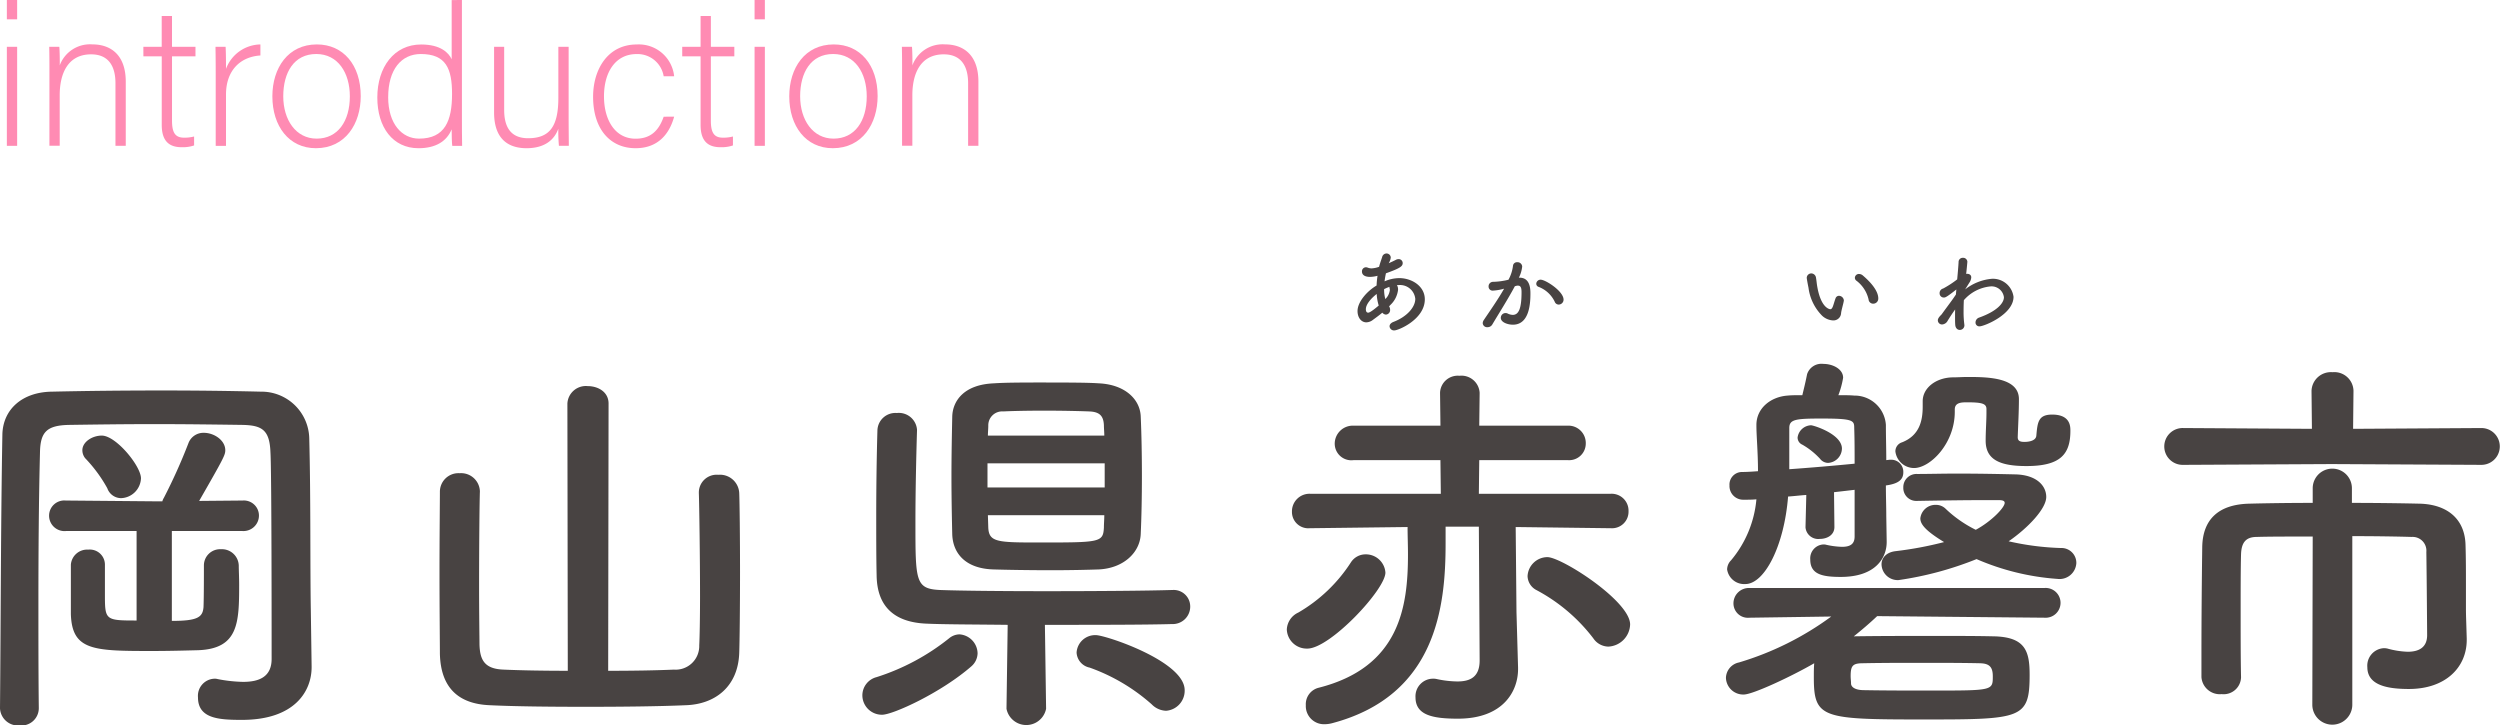
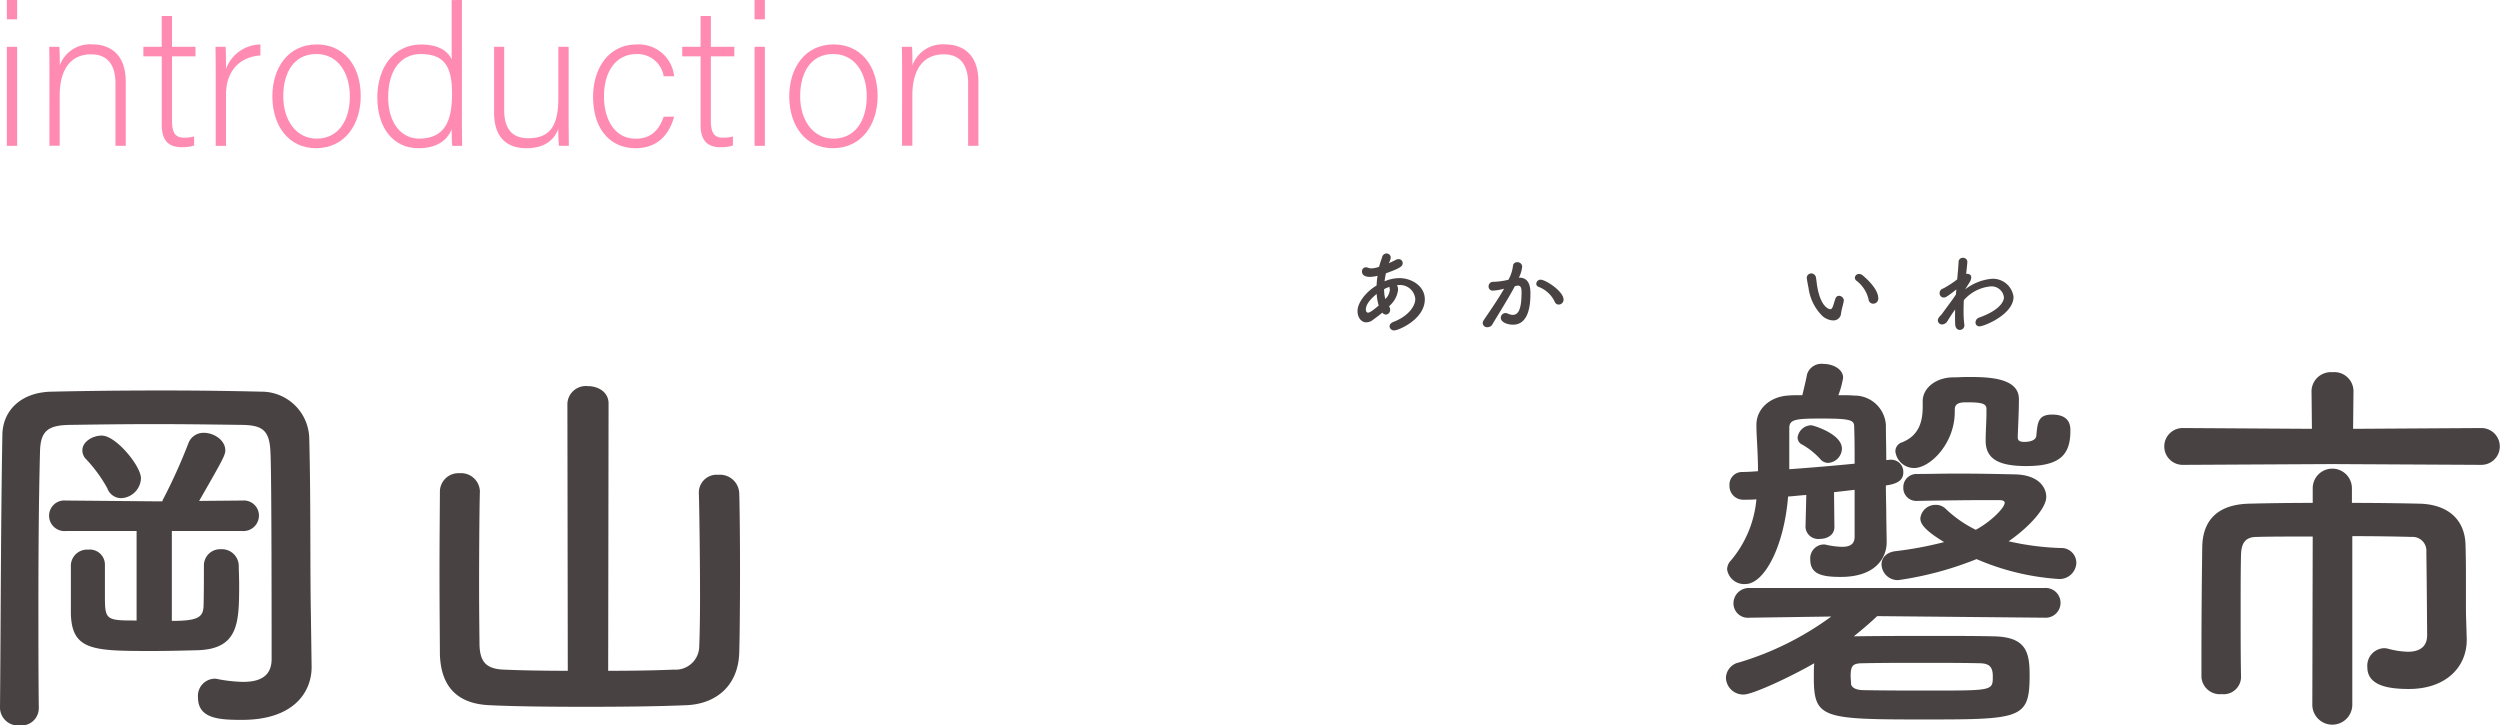
<svg xmlns="http://www.w3.org/2000/svg" id="introduction_title" width="315.702" height="91.605" viewBox="0 0 315.702 91.605">
  <g id="グループ_21764" data-name="グループ 21764" transform="translate(-200.168 -1122.543)">
    <g id="グループ_21764-2" data-name="グループ 21764">
      <path id="パス_48595" data-name="パス 48595" d="M239.52,1206.7v.1c0,2.95-2.05,6.65-8.8,6.65-2.9,0-5.551-.15-5.551-2.85a2.164,2.164,0,0,1,2.05-2.35,1.38,1.38,0,0,1,.45.05,18.414,18.414,0,0,0,3.2.35c2.05,0,3.6-.65,3.6-2.9,0-21.8-.1-25.3-.15-26.1-.1-2.85-1.1-3.4-3.55-3.45-3.65-.05-7.4-.1-11.1-.1s-7.351.05-10.751.1c-2.85.05-3.65.9-3.7,3.45-.15,5.9-.2,12.451-.2,19.251,0,4.3,0,8.651.05,13.051v.05a2.192,2.192,0,0,1-2.4,2.15,2.283,2.283,0,0,1-2.5-2.15v-.05c.1-11.2.1-23.352.3-34.5.05-3.2,2.5-5.4,6.25-5.45,4.4-.1,9.151-.15,13.951-.15,4.2,0,8.4.05,12.451.15a6.031,6.031,0,0,1,6.1,5.85c.2,7.6.1,16.151.2,21.8Zm-17.651-17.1v11.35c3.25,0,3.9-.45,4-1.75.049-1.25.049-4.1.049-5.25a2.046,2.046,0,0,1,2.15-2.05,2.131,2.131,0,0,1,2.251,2.05c0,.6.05,1.5.05,2.45,0,4.8-.1,8.05-5.151,8.251-1.9.05-3.9.1-5.85.1-7.4,0-10.1-.049-10.251-4.65v-6.25a2.061,2.061,0,0,1,2.2-1.9,1.905,1.905,0,0,1,2.1,1.85v3.7c0,3.35,0,3.4,4,3.4v-11.3h-8.9a1.948,1.948,0,0,1-2.151-1.951,1.922,1.922,0,0,1,2.1-1.9h.051l11.15.1h1a1.777,1.777,0,0,1,.2-.45,70.291,70.291,0,0,0,3.1-6.9,2.018,2.018,0,0,1,1.95-1.3c1.3,0,2.7.95,2.7,2.2,0,.6-.2,1-3.3,6.4l5.451-.05h.05a1.906,1.906,0,0,1,2.05,1.9,1.959,1.959,0,0,1-2.1,1.951Zm-8.15-5.4a18.022,18.022,0,0,0-2.8-3.8,1.625,1.625,0,0,1-.35-1c0-1.05,1.25-1.85,2.451-1.85,1.8,0,4.95,3.85,4.95,5.4a2.61,2.61,0,0,1-2.5,2.5A1.857,1.857,0,0,1,213.719,1184.2Z" fill="#484342" />
      <path id="パス_48596" data-name="パス 48596" d="M271.819,1173.5a2.334,2.334,0,0,1,2.55-2.2c1.35,0,2.65.75,2.65,2.2l-.05,33.752c3.1,0,6.051-.05,8.3-.15a2.981,2.981,0,0,0,3.2-3.051c.05-.9.1-3.35.1-6.2,0-5.1-.1-11.6-.15-13.051v-.1a2.247,2.247,0,0,1,2.45-2.2,2.435,2.435,0,0,1,2.65,2.3c.05,1.25.1,5.6.1,10s-.05,8.8-.1,10.2c-.15,4.3-3.1,6.5-6.8,6.6-3.45.15-8.1.2-12.6.2-4.55,0-8.951-.05-12.051-.2-4.1-.15-6.25-2.3-6.35-6.5,0-1.35-.05-5.8-.05-10.25,0-4.4.05-8.851.05-10.2a2.344,2.344,0,0,1,2.5-2.35,2.373,2.373,0,0,1,2.55,2.25v.1c-.05,1.45-.1,7.051-.1,11.9,0,3.45.05,6.5.05,7.351.05,2,.65,3.1,3,3.2,2.25.1,5.151.15,8.151.15Z" fill="#484342" />
-       <path id="パス_48597" data-name="パス 48597" d="M311.568,1212.8a2.462,2.462,0,0,1-2.5-2.45,2.384,2.384,0,0,1,1.8-2.3,28.367,28.367,0,0,0,9.151-4.9,2.131,2.131,0,0,1,1.3-.5,2.452,2.452,0,0,1,2.3,2.4,2.251,2.251,0,0,1-.8,1.65C318.968,1210.048,312.918,1212.8,311.568,1212.8Zm36.652-15.751a2.088,2.088,0,0,1,2.25,2.1,2.205,2.205,0,0,1-2.3,2.2c-3.4.1-9.8.1-16.051.1l.15,10.551v.05a2.549,2.549,0,0,1-5,0V1212l.15-10.551c-4.2-.05-8-.05-10.2-.15-4.1-.15-6.3-2.15-6.35-6.1-.05-2.25-.05-4.75-.05-7.351,0-3.65.05-7.45.15-10.95a2.27,2.27,0,0,1,2.45-2.2,2.3,2.3,0,0,1,2.55,2.1v.1c-.1,3.35-.2,7.7-.2,11.6,0,7.45,0,8.4,3.1,8.55,2.7.1,8,.15,13.4.15,6.251,0,12.751-.05,15.9-.15Zm-15.951-26.2c2.6,0,5.2,0,6.65.1,3.3.151,5.2,2,5.3,4.151.1,2.25.15,4.9.15,7.55,0,2.6-.05,5.2-.15,7.351-.1,2.3-2.15,4.3-5.3,4.45-1.4.05-3.649.1-5.95.1-2.85,0-5.75-.05-7.35-.1-3.451-.1-5.1-1.95-5.2-4.4-.049-2.15-.1-4.7-.1-7.3s.051-5.25.1-7.6c.05-2,1.5-4.05,5.251-4.2C327.119,1170.845,329.669,1170.845,332.269,1170.845Zm7.4,10.2h-14.8v3.05h14.8Zm-.049-3.5c0-.45-.05-.9-.05-1.3-.05-1.15-.5-1.7-1.85-1.75-1.251-.05-3.5-.1-5.7-.1s-4.25.05-5.15.1a1.757,1.757,0,0,0-1.9,1.8c0,.4-.05.85-.05,1.25Zm-14.7,10.05.05,1.6c.1,1.8,1.15,1.85,6.3,1.85,7.851,0,8.2,0,8.3-1.9,0-.5.05-1,.05-1.551Zm20.7,23.9a23.814,23.814,0,0,0-7.85-4.65,2.052,2.052,0,0,1-1.65-1.9,2.348,2.348,0,0,1,2.449-2.2c1.2,0,11.2,3.3,11.2,6.951a2.539,2.539,0,0,1-2.35,2.6A2.651,2.651,0,0,1,345.62,1211.5Z" fill="#484342" />
-       <path id="パス_48598" data-name="パス 48598" d="M365.268,1204.447a2.515,2.515,0,0,1-2.6-2.4,2.476,2.476,0,0,1,1.451-2.15,19.612,19.612,0,0,0,6.65-6.35,2.2,2.2,0,0,1,1.85-1,2.472,2.472,0,0,1,2.5,2.3C375.119,1197,368.118,1204.447,365.268,1204.447Zm21.651-15.4h-4.2v2.15c0,8-1.2,19.151-14.251,22.651a3.807,3.807,0,0,1-1.05.15,2.293,2.293,0,0,1-2.35-2.4,2.139,2.139,0,0,1,1.6-2.2c10.3-2.6,11.3-10.3,11.3-16.851,0-1.2-.051-2.35-.051-3.451l-12.3.151h-.05a2.061,2.061,0,0,1-2.25-2.1,2.218,2.218,0,0,1,2.3-2.25h16.5l-.05-4.25H371.118a2.1,2.1,0,0,1-2.4-2.05,2.285,2.285,0,0,1,2.4-2.3h10.951l-.05-4.15a2.235,2.235,0,0,1,2.45-2.151,2.3,2.3,0,0,1,2.55,2.151l-.05,4.15H398.12a2.19,2.19,0,0,1,2.3,2.25,2.1,2.1,0,0,1-2.3,2.1H386.969l-.05,4.25H403.57a2.136,2.136,0,0,1,2.25,2.2,2.085,2.085,0,0,1-2.2,2.151h-.05l-12-.151.1,10.751.2,7v.2c0,2.7-1.8,6.25-7.6,6.25-3.2,0-5.351-.45-5.351-2.7a2.221,2.221,0,0,1,2.2-2.35,1.878,1.878,0,0,1,.5.05,12.967,12.967,0,0,0,2.6.3c1.65,0,2.8-.6,2.8-2.65Zm14.451,14.1a22.048,22.048,0,0,0-7.2-6.1,2.048,2.048,0,0,1-1.1-1.75,2.523,2.523,0,0,1,2.5-2.4c1.8,0,10.451,5.55,10.451,8.5a2.889,2.889,0,0,1-2.751,2.8A2.341,2.341,0,0,1,401.37,1203.147Z" fill="#484342" />
      <path id="パス_48599" data-name="パス 48599" d="M458.32,1200.547l-21.1-.2c-.95.9-1.95,1.75-2.95,2.55h.1c3.4-.05,6.9-.05,10.3-.05,2.451,0,4.9,0,7.151.05,4.1.05,4.65,1.85,4.65,4.851,0,5.6-1,5.65-13.451,5.65-12.75,0-13.8-.15-13.8-5.3,0-.65,0-1.3.051-1.8-2.851,1.65-7.751,3.95-8.9,3.95a2.181,2.181,0,0,1-2.25-2.1,2.045,2.045,0,0,1,1.65-1.95,37.908,37.908,0,0,0,11.65-5.8l-10.3.15h-.05a1.817,1.817,0,0,1-2-1.8,1.944,1.944,0,0,1,2.05-1.95h37.2a1.881,1.881,0,1,1,.05,3.75Zm-19.9-9.65v.1c0,1.95-1.35,4.4-5.8,4.4-2.4,0-3.85-.35-3.85-2.2a1.756,1.756,0,0,1,1.649-1.9,1.238,1.238,0,0,1,.4.05,10.414,10.414,0,0,0,1.951.25c1.05,0,1.6-.35,1.6-1.3v-5.9c-.85.1-1.7.2-2.6.3l.049,4.4c0,1-.9,1.5-1.85,1.5a1.609,1.609,0,0,1-1.8-1.45v-.051l.1-4.05c-.75.05-1.55.15-2.3.2-.5,6.3-3,11.051-5.4,11.051a2.175,2.175,0,0,1-2.3-1.85,1.678,1.678,0,0,1,.5-1.15,13.894,13.894,0,0,0,3.2-7.7c-.5.05-1,.05-1.45.05h-.15a1.729,1.729,0,0,1-1.8-1.8,1.587,1.587,0,0,1,1.55-1.7c.65,0,1.35-.05,2.05-.1,0-2.35-.2-4.45-.2-5.75v-.1c0-2.1,1.8-3.55,3.95-3.7.5-.051,1.15-.051,1.85-.051.15-.65.35-1.4.6-2.65a1.906,1.906,0,0,1,2.05-1.3c1.2,0,2.5.65,2.5,1.75a11.081,11.081,0,0,1-.6,2.2c.751,0,1.451,0,2,.051a3.963,3.963,0,0,1,4,3.7c0,1.45.05,2.95.05,4.45l.45-.05h.2a1.525,1.525,0,0,1,1.5,1.6c0,1-.75,1.45-2.2,1.65,0,1.35.05,2.65.05,3.85Zm-12.3-9.1c2.8-.2,5.7-.45,8.251-.7,0-1.55,0-3.05-.05-4.5,0-.95-.1-1.2-4.1-1.2-3.3,0-4.1.1-4.1,1.2Zm3.9-1.3a9.356,9.356,0,0,0-2.251-1.8.978.978,0,0,1-.6-.9,1.775,1.775,0,0,1,1.7-1.55c.3,0,3.9,1.1,3.9,2.95a1.852,1.852,0,0,1-1.75,1.8A1.3,1.3,0,0,1,430.019,1180.5Zm20.1,25.8c-2.4-.05-4.85-.05-7.3-.05-2.4,0-4.85,0-7.35.05-1.35,0-1.6.3-1.6,1.65,0,.3.049.6.049.9,0,.45.5.85,1.651.85,2.7.05,5.65.05,8.5.05,7.751,0,7.751,0,7.751-1.8C451.82,1206.8,451.42,1206.3,450.12,1206.3Zm-7.851-20.5a1.637,1.637,0,0,1-1.75-1.7,1.666,1.666,0,0,1,1.75-1.7c1.5,0,3.251-.05,5.05-.05,2.551,0,5.2.05,7.3.1,2.75.05,3.95,1.45,3.95,2.85,0,1.5-2.35,3.951-4.75,5.6a33.983,33.983,0,0,0,6.6.85,1.876,1.876,0,0,1,1.951,1.9,2.127,2.127,0,0,1-2.4,2,31.105,31.105,0,0,1-10.2-2.5,42.511,42.511,0,0,1-9.851,2.65,2.042,2.042,0,0,1-2.15-2c0-.75.55-1.5,1.75-1.65a45.437,45.437,0,0,0,6.15-1.15c-2.55-1.55-3-2.35-3-3a1.918,1.918,0,0,1,1.95-1.7,1.738,1.738,0,0,1,1.251.5,15.268,15.268,0,0,0,3.8,2.651c1.951-1.05,3.651-2.8,3.651-3.4,0-.2-.15-.35-.75-.35h-1.65c-2.5,0-5.951.05-8.6.1Zm.7-12.6c0-1.651,1.65-2.951,3.75-3,.7,0,1.3-.05,1.9-.05,2.55,0,6.5.05,6.5,2.8,0,1.55-.1,3.3-.15,4.8,0,.45.25.6.85.6.15,0,1.45,0,1.5-.8.15-1.7.25-2.65,2-2.65,2.3,0,2.3,1.5,2.3,2.05,0,3-1.3,4.45-5.55,4.45-3.35,0-5.15-.8-5.15-3.2,0-1.2.1-2.5.1-3.5v-.5c0-.7-.6-.85-2.5-.85-.7,0-1.5.05-1.5.9v.3c0,4-3.1,7.1-5.151,7.1a2.388,2.388,0,0,1-2.35-2.1,1.193,1.193,0,0,1,.85-1.15c2.15-.85,2.6-2.65,2.6-4.5v-.7Z" fill="#484342" />
      <path id="パス_48600" data-name="パス 48600" d="M494.619,1181.146l-18.751.1a2.326,2.326,0,1,1,0-4.65l16.251.1-.05-4.8a2.447,2.447,0,0,1,2.65-2.351,2.42,2.42,0,0,1,2.65,2.351l-.05,4.8,16.2-.1a2.325,2.325,0,1,1,0,4.65Zm-2.4,9.151c-2.85,0-5.5,0-7.051.05-1.35,0-1.95.65-2,2.2-.05,1.85-.05,4.55-.05,7.35s0,5.751.05,8.151v.05a2.2,2.2,0,0,1-2.45,2.1,2.323,2.323,0,0,1-2.55-2.15v-3c0-4.451.05-9.6.1-13.4.05-3.6,2.15-5.4,5.9-5.5,1.9-.05,4.851-.1,8.051-.1v-1.85a2.475,2.475,0,0,1,4.95,0v1.85c3.3,0,6.451.05,8.6.1,3.35.1,5.7,1.851,5.75,5.3.05,1.6.05,3.35.05,4.8v3.2c0,.85.05,1.9.1,3.75v.15c0,3.451-2.65,6.2-7.3,6.2-2.551,0-5.251-.4-5.251-2.75a2.21,2.21,0,0,1,2.05-2.4,1.91,1.91,0,0,1,.5.049,10.814,10.814,0,0,0,2.551.4c1.35,0,2.45-.5,2.45-2.1,0,0-.05-7.25-.1-10.5a1.742,1.742,0,0,0-1.85-1.9c-1.7-.05-4.5-.1-7.5-.1V1211.6a2.526,2.526,0,0,1-5.05,0Z" fill="#484342" />
    </g>
    <g id="グループ_21765" data-name="グループ 21765">
      <path id="パス_48601" data-name="パス 48601" d="M373.526,1162.949a1.4,1.4,0,0,1-.818.3c-.643,0-1.11-.608-1.11-1.426,0-1.145,1.192-2.513,2.408-3.226a10.832,10.832,0,0,1,.117-1.227,4.126,4.126,0,0,1-.924.14c-.818,0-1.04-.351-1.04-.666a.507.507,0,0,1,.491-.549.6.6,0,0,1,.234.046,1.376,1.376,0,0,0,.479.094,3.212,3.212,0,0,0,.958-.2c.1-.409.234-.76.386-1.227a.574.574,0,0,1,.549-.456.531.531,0,0,1,.538.514,1.753,1.753,0,0,1-.257.713c.339-.14.643-.292.9-.421a.715.715,0,0,1,.351-.093.5.5,0,0,1,.514.491c0,.4-.269.643-2.116,1.3a10.3,10.3,0,0,0-.175,1.017,4.674,4.674,0,0,1,1.858-.409c1.59,0,3.226,1.017,3.226,2.677,0,2.536-3.343,3.927-3.845,3.927a.561.561,0,0,1-.608-.514c0-.211.14-.421.491-.561,1.718-.655,2.759-1.871,2.759-2.911a1.938,1.938,0,0,0-2.093-1.741,1.5,1.5,0,0,0-.222.011,1.067,1.067,0,0,1,.14.585,3.117,3.117,0,0,1-.946,1.893c-.059.07-.129.129-.188.2a.768.768,0,0,1,.129.432.568.568,0,0,1-.526.608.619.619,0,0,1-.456-.245C374.333,1162.365,373.9,1162.669,373.526,1162.949Zm.492-3.284c-.7.549-1.368,1.3-1.368,1.928,0,.339.14.433.292.433.07,0,.292-.012,1.332-.9A6.006,6.006,0,0,1,374.018,1159.665Zm1.1.631a1.871,1.871,0,0,0,.561-1.122.519.519,0,0,0-.023-.187.74.74,0,0,1-.024-.222,5.4,5.4,0,0,0-.677.292,4.653,4.653,0,0,0,.151,1.251Z" fill="#484342" />
      <path id="パス_48602" data-name="パス 48602" d="M390.019,1159.022a6.461,6.461,0,0,1-1.321.222.509.509,0,0,1-.55-.526.565.565,0,0,1,.585-.585,8.777,8.777,0,0,0,1.929-.268,4.976,4.976,0,0,0,.572-1.789.5.5,0,0,1,.526-.42.589.589,0,0,1,.632.537,4.009,4.009,0,0,1-.421,1.415h.093c1.332,0,1.368,1.437,1.368,1.975,0,1.04-.047,3.962-2.209,3.962-.666,0-1.532-.3-1.532-.865a.6.6,0,0,1,.854-.549,1.562,1.562,0,0,0,.654.175c.76,0,1.111-.818,1.111-2.863,0-.48-.071-.83-.445-.83a.734.734,0,0,0-.21.023c-.047.012-.117.035-.187.047-.877,1.648-2.1,3.565-2.852,4.839a.692.692,0,0,1-.608.339.546.546,0,0,1-.6-.5.71.71,0,0,1,.141-.409c.514-.783,1.729-2.489,2.559-3.951Zm6.475,1.613a3.716,3.716,0,0,0-2.011-1.859.424.424,0,0,1-.315-.4.545.545,0,0,1,.561-.514c.6,0,2.887,1.449,2.887,2.524a.624.624,0,0,1-.619.62A.545.545,0,0,1,396.494,1160.635Z" fill="#484342" />
    </g>
    <g id="グループ_21766" data-name="グループ 21766">
      <path id="パス_48603" data-name="パス 48603" d="M431.645,1163.007a2.192,2.192,0,0,1-1.391-.607,6.111,6.111,0,0,1-1.707-3.518c-.093-.445-.222-1.158-.222-1.251a.574.574,0,0,1,.585-.561.612.612,0,0,1,.584.549c.07.374.093.772.164,1.146.479,2.723,1.578,2.828,1.648,2.828.117,0,.222-.093.327-.374s.187-.619.327-.993a.457.457,0,0,1,.433-.328.634.634,0,0,1,.619.585c0,.035-.012.058-.012.093-.069.386-.3,1.146-.338,1.508A.967.967,0,0,1,431.645,1163.007Zm4.488-2.653a4.123,4.123,0,0,0-1.531-2.361.464.464,0,0,1-.2-.374.508.508,0,0,1,.526-.479.76.76,0,0,1,.491.2c.491.42,1.94,1.706,1.94,2.887a.639.639,0,0,1-.643.666A.58.58,0,0,1,436.133,1160.354Z" fill="#484342" />
      <path id="パス_48604" data-name="パス 48604" d="M448.325,1159.092a6.366,6.366,0,0,1,3.389-1.344,2.624,2.624,0,0,1,2.724,2.279c0,2.221-3.706,3.729-4.3,3.729a.478.478,0,0,1-.5-.5.658.658,0,0,1,.455-.608c2.256-.8,3.133-1.835,3.133-2.571a1.574,1.574,0,0,0-1.672-1.368,5.084,5.084,0,0,0-3.389,1.742c-.023.456-.035.923-.035,1.356a12.453,12.453,0,0,0,.093,1.694c0,.035.012.071.012.106a.581.581,0,0,1-.585.6c-.268,0-.537-.2-.572-.643-.024-.3-.024-.643-.024-1.005,0-.3,0-.62.012-.935-.315.432-.631.911-.947,1.426a.851.851,0,0,1-.689.467.528.528,0,0,1-.55-.514c0-.234.152-.433.479-.76.316-.444.726-.993,1.146-1.566.222-.3.444-.62.655-.935l.035-.4.023-.245c-1.239.982-1.4,1.017-1.554,1.017a.524.524,0,0,1-.561-.55.586.586,0,0,1,.443-.584,12.106,12.106,0,0,0,1.777-1.157c.082-.9.152-1.683.176-2.186a.521.521,0,0,1,.549-.537.527.527,0,0,1,.561.5s-.059.725-.152,1.531c.035,0,.082-.011.117-.011.281,0,.526.14.526.455a1.361,1.361,0,0,1-.257.69Z" fill="#484342" />
    </g>
    <g id="グループ_21767" data-name="グループ 21767">
      <path id="パス_48605" data-name="パス 48605" d="M201.033,1122.543h1.3v2.441h-1.3Zm0,5.91h1.3v12.506h-1.3Z" fill="#ff8bb3" />
      <path id="パス_48606" data-name="パス 48606" d="M206.409,1131.6c0-1.1,0-2.152-.025-3.151h1.273c.051.4.076,2.007.052,2.358a4.076,4.076,0,0,1,4.14-2.658c2.233,0,4.2,1.26,4.2,4.705v8.1h-1.3v-7.9c0-2.208-.916-3.649-3.077-3.649-2.943,0-3.964,2.439-3.964,5.154v6.391h-1.3Z" fill="#ff8bb3" />
      <path id="パス_48607" data-name="パス 48607" d="M218.272,1128.453h2.317v-3.891h1.3v3.891h2.964v1.207H221.89v8.086c0,1.39.3,2.181,1.5,2.181a4.7,4.7,0,0,0,1.29-.148v1.13a4.481,4.481,0,0,1-1.569.225c-1.619,0-2.518-.811-2.518-2.817v-8.657h-2.317Z" fill="#ff8bb3" />
      <path id="パス_48608" data-name="パス 48608" d="M227.408,1131.854c0-2.081-.025-2.987-.025-3.4h1.274c.026.4.051,1.208.051,2.788a4.72,4.72,0,0,1,4.345-3.088v1.394c-2.6.17-4.345,1.946-4.345,4.933v6.479h-1.3Z" fill="#ff8bb3" />
      <path id="パス_48609" data-name="パス 48609" d="M245.722,1134.681c0,3.484-1.934,6.578-5.666,6.578-3.388,0-5.493-2.776-5.493-6.552,0-3.583,1.984-6.554,5.619-6.554C243.517,1128.153,245.722,1130.754,245.722,1134.681Zm-9.784.025c0,2.964,1.588,5.343,4.217,5.343,2.679,0,4.192-2.208,4.192-5.343,0-2.944-1.489-5.343-4.242-5.343C237.282,1129.363,235.938,1131.712,235.938,1134.706Z" fill="#ff8bb3" />
      <path id="パス_48610" data-name="パス 48610" d="M258.5,1122.543v14.818c0,1.2,0,2.35.025,3.6H257.28c-.051-.3-.076-1.465-.077-2.083-.625,1.514-2.018,2.383-4.187,2.383-3.25,0-5.2-2.649-5.2-6.4,0-3.852,2.127-6.7,5.532-6.7,2.486,0,3.485,1.066,3.858,1.861v-7.471Zm-9.314,12.261c0,3.405,1.758,5.244,3.9,5.244,3.282,0,4.168-2.27,4.168-5.636,0-3.2-.765-5.048-3.945-5.048C250.848,1129.364,249.189,1131.328,249.189,1134.8Z" fill="#ff8bb3" />
      <path id="パス_48611" data-name="パス 48611" d="M271.975,1137.308c0,1.225.024,3.162.025,3.651h-1.25a20.08,20.08,0,0,1-.076-2.159c-.53,1.47-1.8,2.459-4.014,2.459-1.817,0-4.1-.719-4.1-4.53v-8.276h1.275v7.967c0,1.816.572,3.578,3.026,3.578,2.775,0,3.816-1.56,3.816-5.112v-6.433h1.3Z" fill="#ff8bb3" />
      <path id="パス_48612" data-name="パス 48612" d="M285.3,1137.274c-.6,2.2-2.048,3.985-4.87,3.985-3.143,0-5.365-2.334-5.365-6.5,0-3.433,1.836-6.6,5.516-6.6a4.482,4.482,0,0,1,4.719,4.012h-1.323a3.346,3.346,0,0,0-3.422-2.8c-2.628,0-4.115,2.232-4.115,5.343,0,2.969,1.391,5.344,3.992,5.344,1.812,0,2.9-.921,3.545-2.776Z" fill="#ff8bb3" />
      <path id="パス_48613" data-name="パス 48613" d="M286.32,1128.453h2.318v-3.891h1.3v3.891H292.9v1.207h-2.965v8.086c0,1.39.3,2.181,1.5,2.181a4.691,4.691,0,0,0,1.289-.148v1.13a4.478,4.478,0,0,1-1.568.225c-1.62,0-2.518-.811-2.518-2.817v-8.657H286.32Z" fill="#ff8bb3" />
      <path id="パス_48614" data-name="パス 48614" d="M295.456,1122.543h1.3v2.441h-1.3Zm0,5.91h1.3v12.506h-1.3Z" fill="#ff8bb3" />
      <path id="パス_48615" data-name="パス 48615" d="M310.995,1134.681c0,3.484-1.933,6.578-5.666,6.578-3.388,0-5.493-2.776-5.493-6.552,0-3.583,1.984-6.554,5.619-6.554C308.79,1128.153,310.995,1130.754,310.995,1134.681Zm-9.784.025c0,2.964,1.588,5.343,4.218,5.343,2.678,0,4.191-2.208,4.191-5.343,0-2.944-1.489-5.343-4.241-5.343C302.555,1129.363,301.211,1131.712,301.211,1134.706Z" fill="#ff8bb3" />
      <path id="パス_48616" data-name="パス 48616" d="M314.082,1131.6c0-1.1,0-2.152-.025-3.151h1.273c.05.4.076,2.007.052,2.358a4.076,4.076,0,0,1,4.14-2.658c2.233,0,4.2,1.26,4.2,4.705v8.1h-1.3v-7.9c0-2.208-.916-3.649-3.077-3.649-2.943,0-3.964,2.439-3.964,5.154v6.391h-1.3Z" fill="#ff8bb3" />
    </g>
  </g>
</svg>